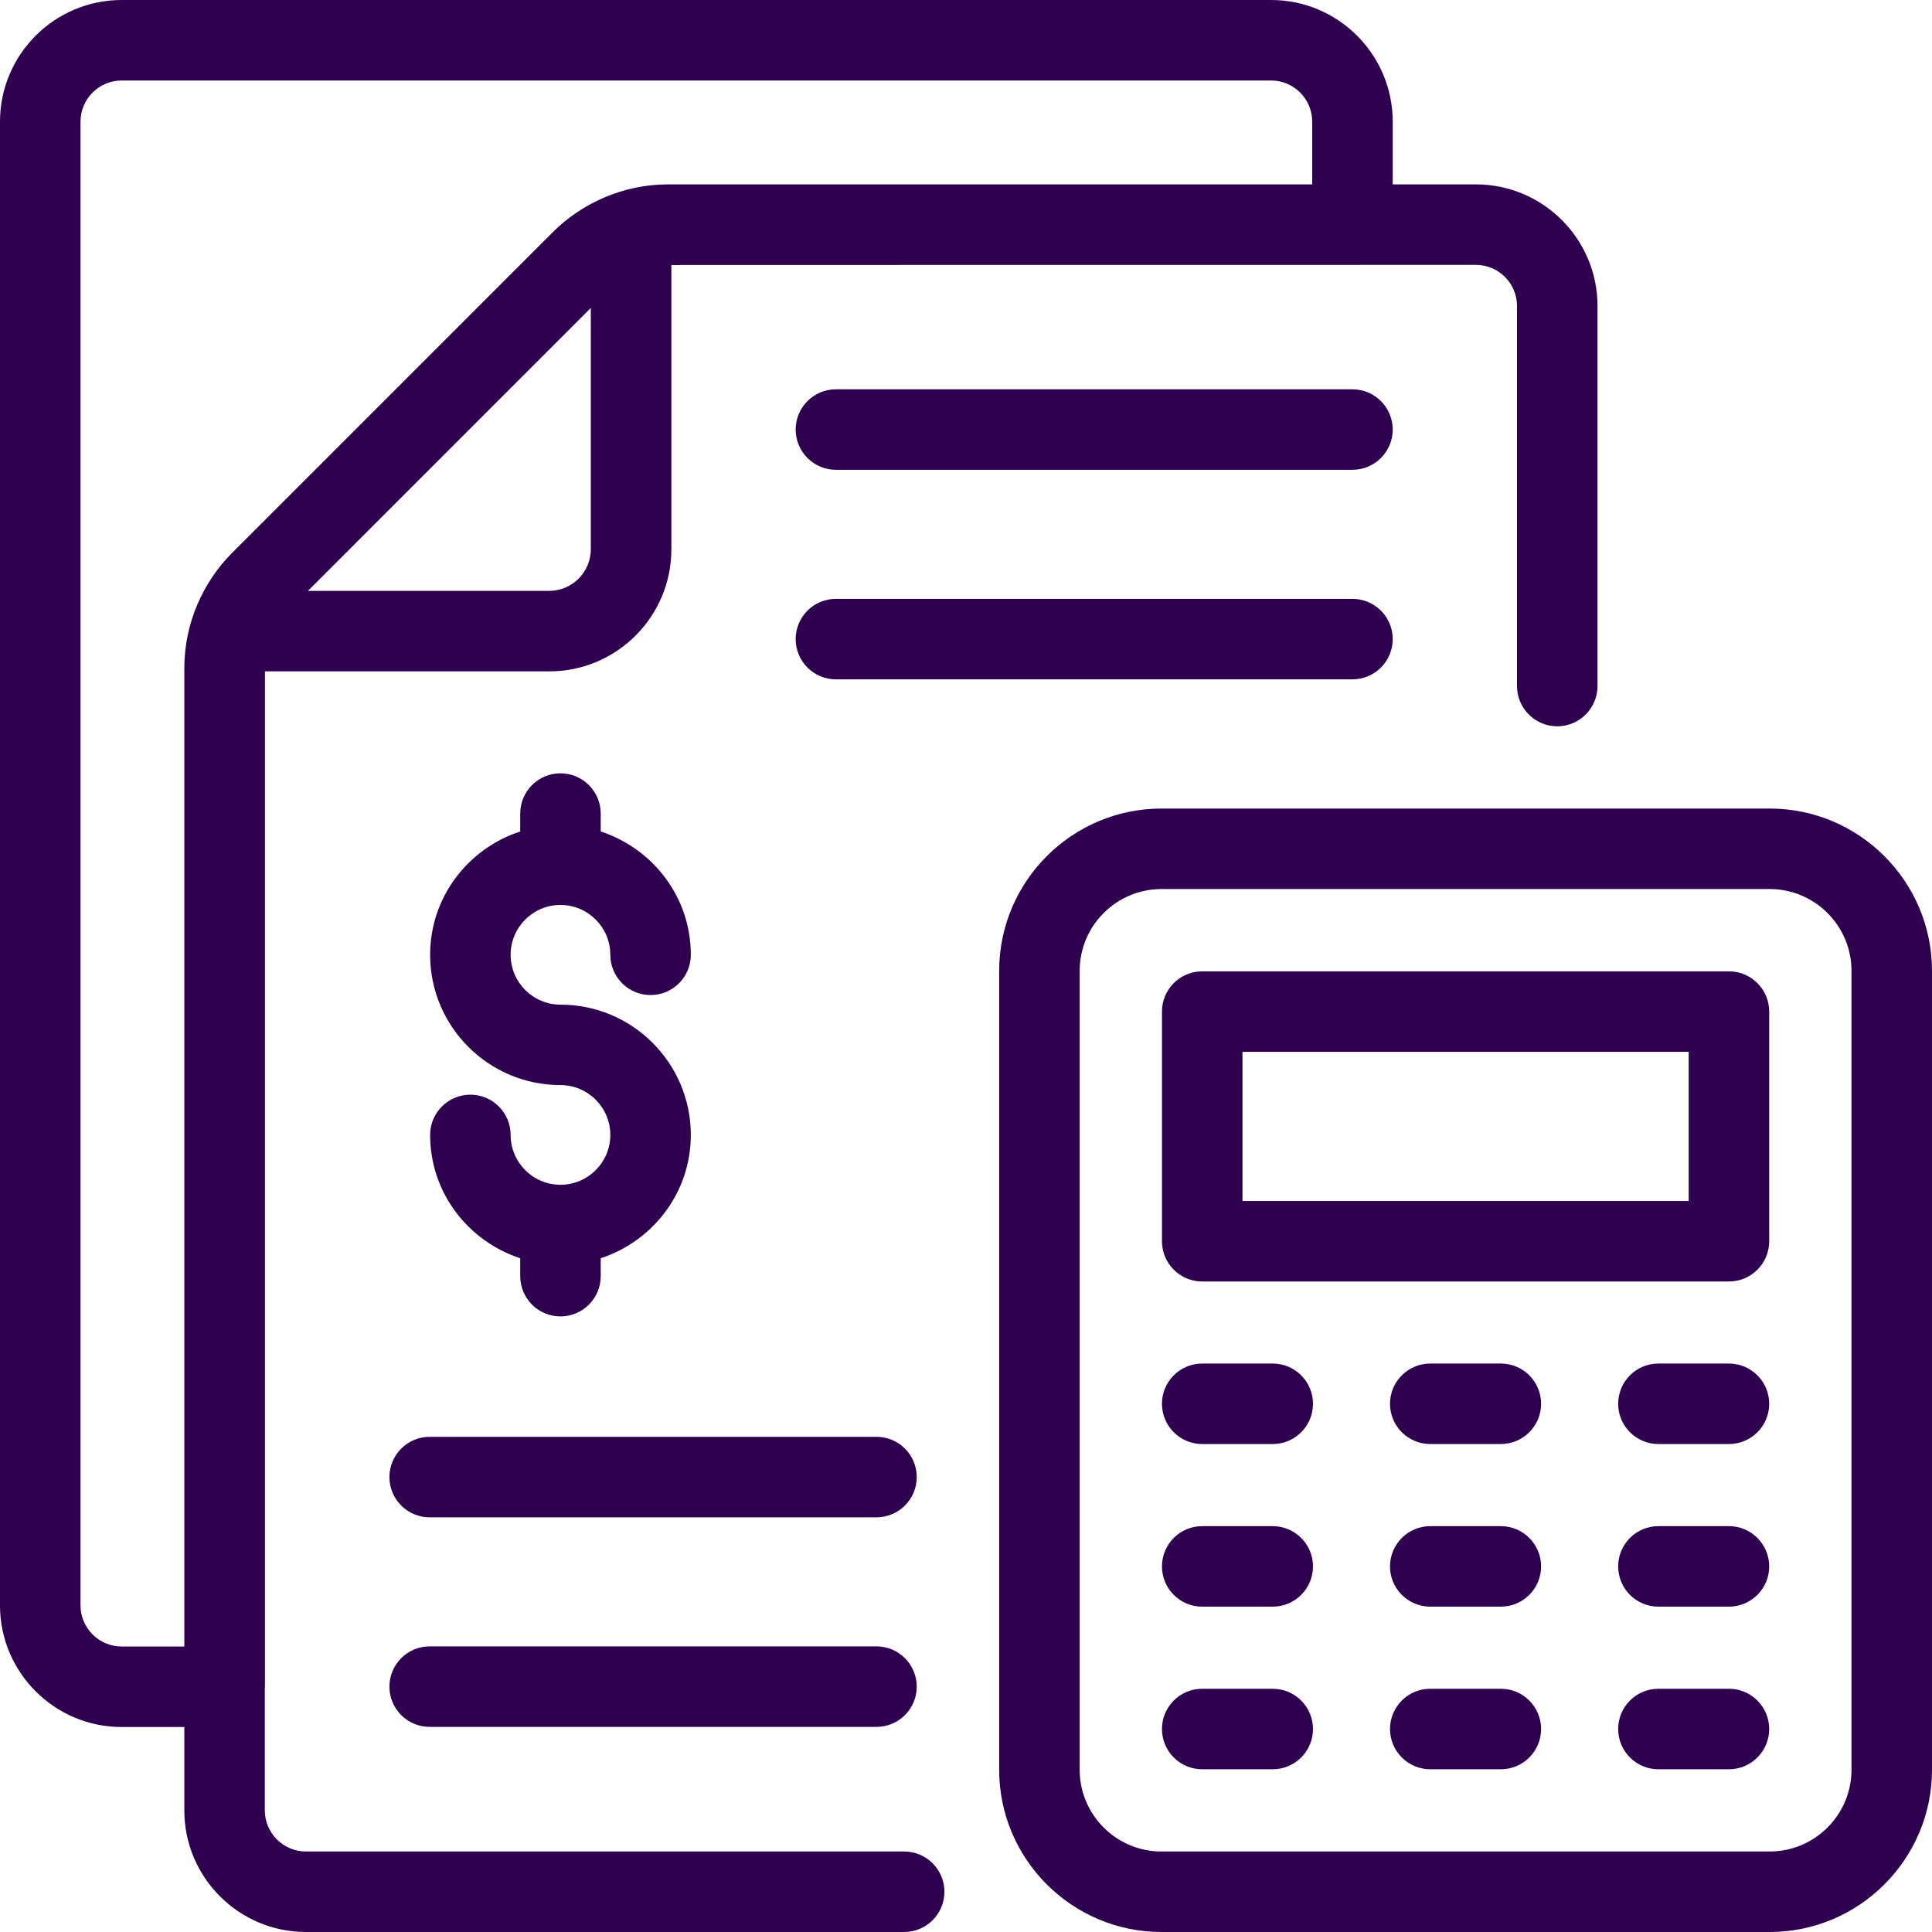
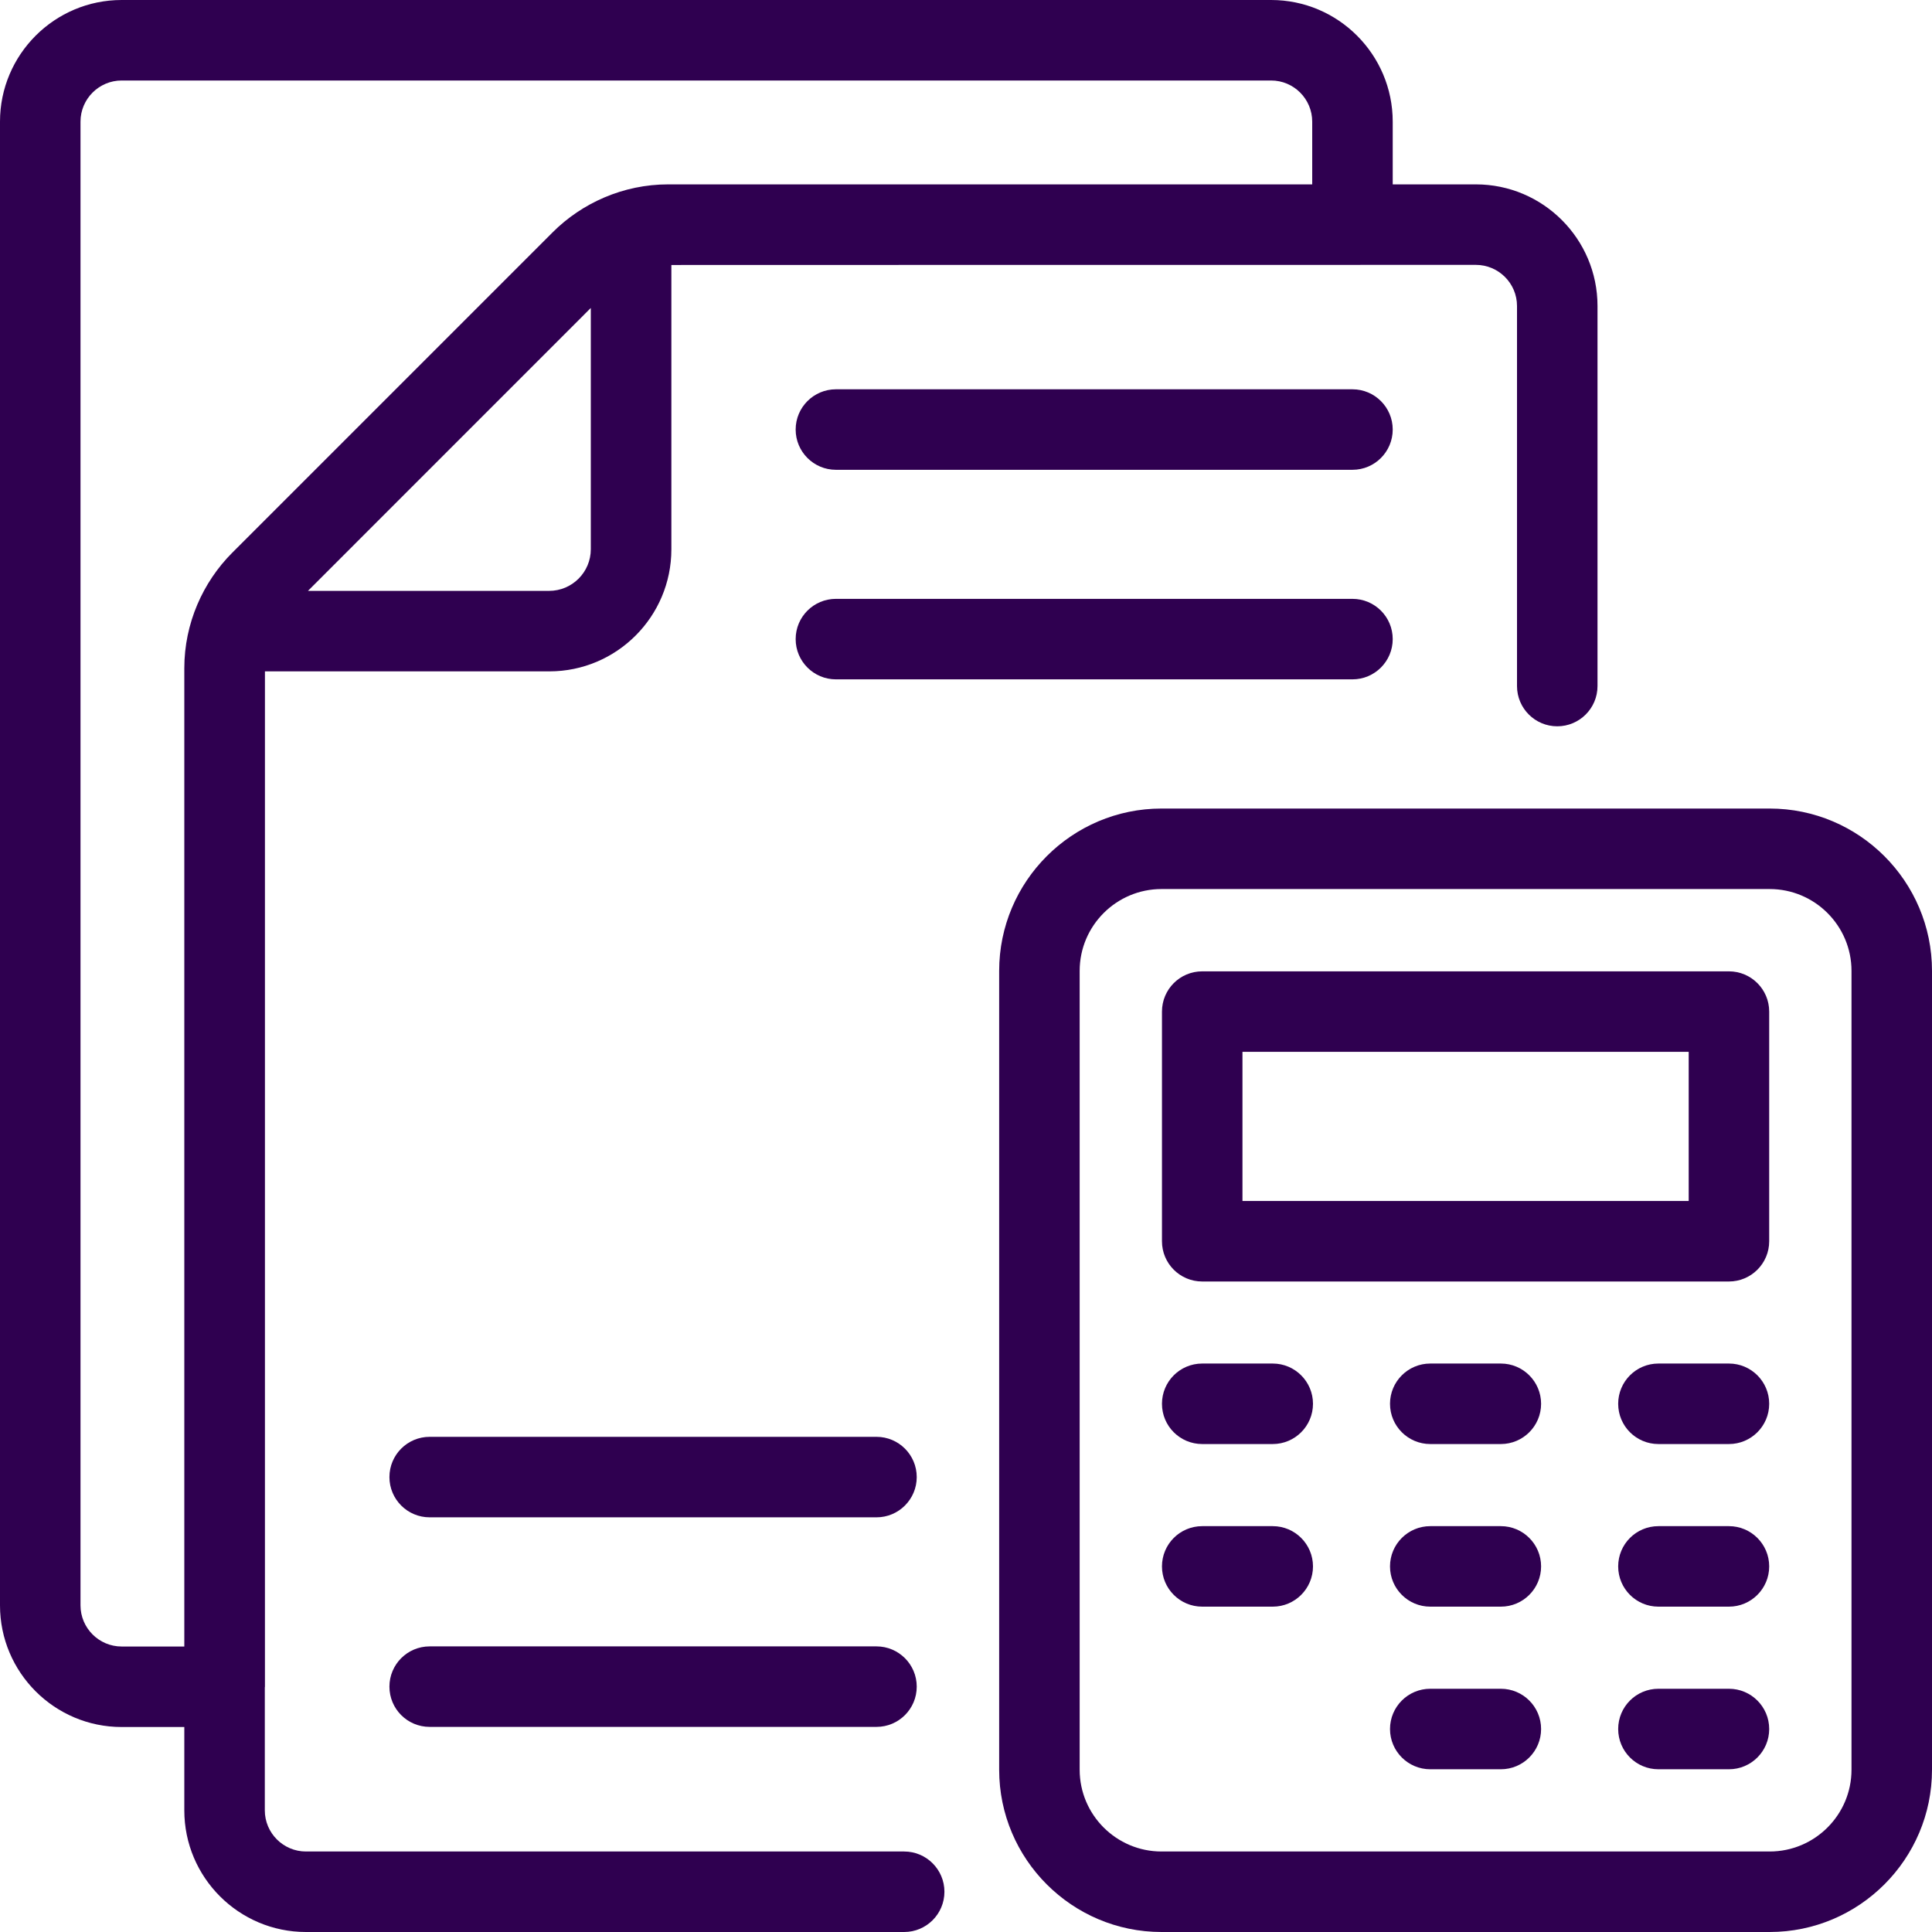
<svg xmlns="http://www.w3.org/2000/svg" width="30" height="30" viewBox="0 0 30 30" fill="none">
  <path d="M1.889 26.817H2.862V28.111C2.862 29.153 3.709 30 4.751 30H14.04C14.385 30 14.665 29.72 14.665 29.375C14.665 29.03 14.385 28.75 14.04 28.75H4.751C4.399 28.75 4.112 28.463 4.112 28.111V26.202C4.112 26.198 4.114 26.195 4.114 26.192V10.425H8.527H8.53C9.575 10.425 10.425 9.575 10.425 8.53V8.528V4.115C11.702 4.114 5.797 4.115 22.917 4.113C23.269 4.113 23.556 4.399 23.556 4.751V10.653C23.556 10.998 23.836 11.278 24.181 11.278C24.526 11.278 24.806 10.998 24.806 10.653V4.751C24.806 3.71 23.959 2.863 22.917 2.863H21.626V1.889C21.626 0.847 20.779 0 19.738 0H1.889C0.847 0 0 0.847 0 1.889V24.928C0 25.97 0.847 26.817 1.889 26.817ZM4.782 9.175L9.174 4.782V8.528C9.174 8.885 8.884 9.175 8.527 9.175H4.782ZM1.25 1.889C1.25 1.537 1.537 1.25 1.889 1.25H19.738C20.09 1.25 20.376 1.537 20.376 1.889V2.863H10.375C9.676 2.863 9.035 3.154 8.582 3.607L3.607 8.582C3.15 9.039 2.862 9.682 2.862 10.375V25.567H1.889C1.537 25.567 1.25 25.28 1.25 24.928V1.889Z" fill="#2F0050" />
  <path d="M13.61 25.565H6.672C6.326 25.565 6.047 25.845 6.047 26.19C6.047 26.536 6.326 26.815 6.672 26.815H13.61C13.955 26.815 14.235 26.536 14.235 26.19C14.235 25.845 13.955 25.565 13.61 25.565Z" fill="#2F0050" />
  <path d="M13.61 22.311H6.672C6.326 22.311 6.047 22.591 6.047 22.936C6.047 23.281 6.326 23.561 6.672 23.561H13.61C13.955 23.561 14.235 23.281 14.235 22.936C14.235 22.591 13.955 22.311 13.61 22.311Z" fill="#2F0050" />
  <path d="M21.626 9.924C21.626 9.578 21.346 9.299 21.001 9.299H12.98C12.635 9.299 12.355 9.578 12.355 9.924C12.355 10.269 12.635 10.549 12.98 10.549H21.001C21.346 10.549 21.626 10.269 21.626 9.924Z" fill="#2F0050" />
  <path d="M21.001 6.045H12.98C12.635 6.045 12.355 6.325 12.355 6.67C12.355 7.015 12.635 7.295 12.98 7.295H21.001C21.346 7.295 21.626 7.015 21.626 6.67C21.626 6.325 21.346 6.045 21.001 6.045Z" fill="#2F0050" />
  <path d="M27.479 12.555H18.036C16.646 12.555 15.515 13.686 15.515 15.076V27.48C15.515 28.869 16.646 30 18.036 30H27.479C28.869 30 30 28.869 30 27.48V15.076C30 13.686 28.869 12.555 27.479 12.555ZM28.75 27.48C28.75 28.18 28.18 28.75 27.479 28.75H18.036C17.335 28.75 16.765 28.18 16.765 27.48V15.076C16.765 14.375 17.335 13.805 18.036 13.805H27.479C28.18 13.805 28.75 14.375 28.75 15.076V27.48Z" fill="#2F0050" />
-   <path d="M19.763 26.223H18.668C18.322 26.223 18.043 26.503 18.043 26.848C18.043 27.193 18.322 27.473 18.668 27.473H19.763C20.108 27.473 20.388 27.193 20.388 26.848C20.388 26.503 20.108 26.223 19.763 26.223Z" fill="#2F0050" />
  <path d="M23.305 26.223H22.209C21.864 26.223 21.584 26.503 21.584 26.848C21.584 27.193 21.864 27.473 22.209 27.473H23.305C23.65 27.473 23.93 27.193 23.93 26.848C23.93 26.503 23.65 26.223 23.305 26.223Z" fill="#2F0050" />
  <path d="M26.847 26.223H25.752C25.406 26.223 25.127 26.503 25.127 26.848C25.127 27.193 25.406 27.473 25.752 27.473H26.847C27.192 27.473 27.472 27.193 27.472 26.848C27.472 26.503 27.192 26.223 26.847 26.223Z" fill="#2F0050" />
  <path d="M19.763 23.698H18.668C18.322 23.698 18.043 23.978 18.043 24.323C18.043 24.668 18.322 24.948 18.668 24.948H19.763C20.108 24.948 20.388 24.668 20.388 24.323C20.388 23.978 20.108 23.698 19.763 23.698Z" fill="#2F0050" />
  <path d="M23.305 23.698H22.209C21.864 23.698 21.584 23.978 21.584 24.323C21.584 24.668 21.864 24.948 22.209 24.948H23.305C23.65 24.948 23.93 24.668 23.93 24.323C23.93 23.978 23.65 23.698 23.305 23.698Z" fill="#2F0050" />
  <path d="M26.847 23.698H25.752C25.406 23.698 25.127 23.978 25.127 24.323C25.127 24.668 25.406 24.948 25.752 24.948H26.847C27.192 24.948 27.472 24.668 27.472 24.323C27.472 23.978 27.192 23.698 26.847 23.698Z" fill="#2F0050" />
  <path d="M19.763 21.173H18.668C18.322 21.173 18.043 21.453 18.043 21.798C18.043 22.143 18.322 22.423 18.668 22.423H19.763C20.108 22.423 20.388 22.143 20.388 21.798C20.388 21.453 20.108 21.173 19.763 21.173Z" fill="#2F0050" />
  <path d="M23.305 21.173H22.209C21.864 21.173 21.584 21.453 21.584 21.798C21.584 22.143 21.864 22.423 22.209 22.423H23.305C23.65 22.423 23.93 22.143 23.93 21.798C23.93 21.453 23.65 21.173 23.305 21.173Z" fill="#2F0050" />
  <path d="M26.847 21.173H25.752C25.406 21.173 25.127 21.453 25.127 21.798C25.127 22.143 25.406 22.423 25.752 22.423H26.847C27.192 22.423 27.472 22.143 27.472 21.798C27.472 21.453 27.192 21.173 26.847 21.173Z" fill="#2F0050" />
  <path d="M26.847 15.083H18.668C18.322 15.083 18.043 15.363 18.043 15.708V19.274C18.043 19.619 18.322 19.899 18.668 19.899H26.847C27.192 19.899 27.472 19.619 27.472 19.274V15.708C27.472 15.363 27.192 15.083 26.847 15.083ZM26.222 18.649H19.293V16.333H26.222V18.649Z" fill="#2F0050" />
-   <path d="M8.703 18.397C8.276 18.397 7.929 18.05 7.929 17.623C7.929 17.278 7.649 16.998 7.304 16.998C6.959 16.998 6.679 17.278 6.679 17.623C6.679 18.52 7.269 19.273 8.078 19.538V19.816C8.078 20.161 8.357 20.441 8.703 20.441C9.048 20.441 9.328 20.161 9.328 19.816V19.538C10.137 19.273 10.727 18.52 10.727 17.623C10.727 16.507 9.819 15.6 8.703 15.6C8.276 15.6 7.929 15.252 7.929 14.826C7.929 14.399 8.276 14.052 8.703 14.052C9.129 14.052 9.477 14.399 9.477 14.826C9.477 15.171 9.756 15.451 10.102 15.451C10.447 15.451 10.727 15.171 10.727 14.826C10.727 13.929 10.137 13.176 9.328 12.911V12.633C9.328 12.288 9.048 12.008 8.703 12.008C8.357 12.008 8.078 12.288 8.078 12.633V12.911C7.269 13.176 6.679 13.929 6.679 14.826C6.679 15.942 7.587 16.849 8.703 16.849C9.129 16.849 9.477 17.197 9.477 17.623C9.477 18.05 9.129 18.397 8.703 18.397Z" fill="#2F0050" />
</svg>